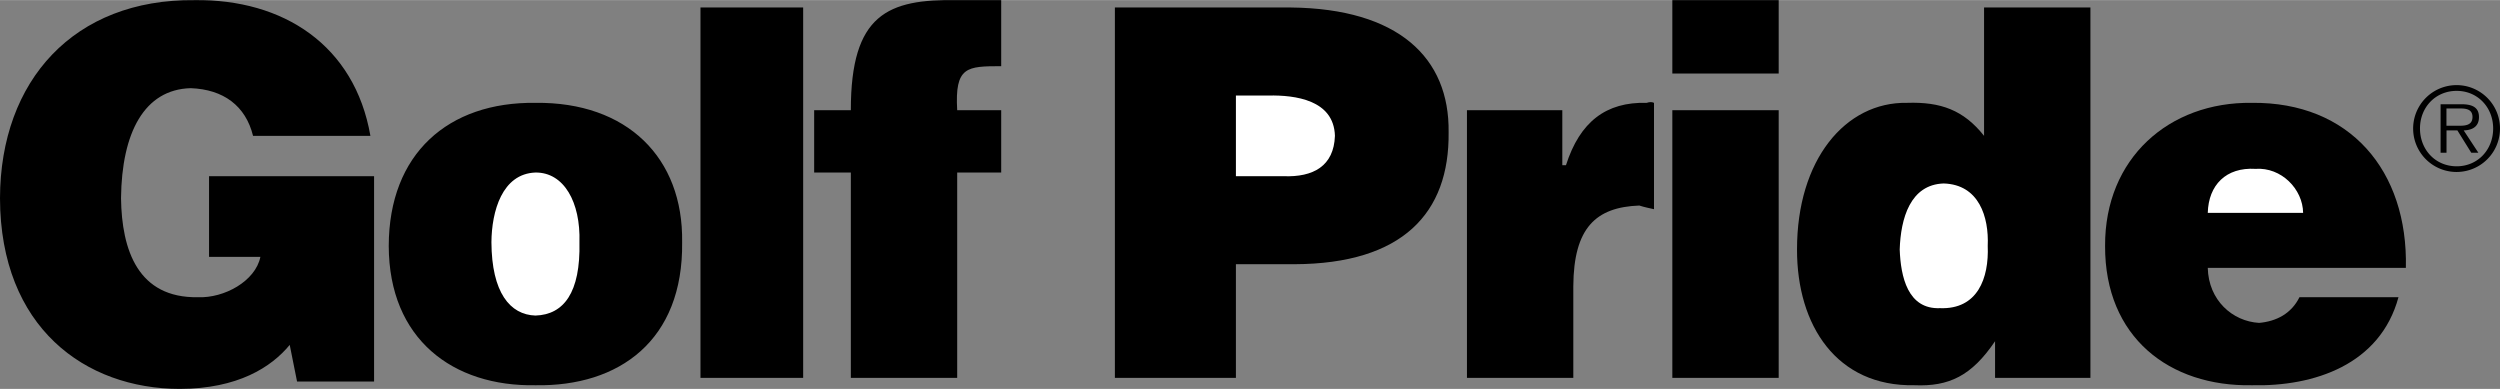
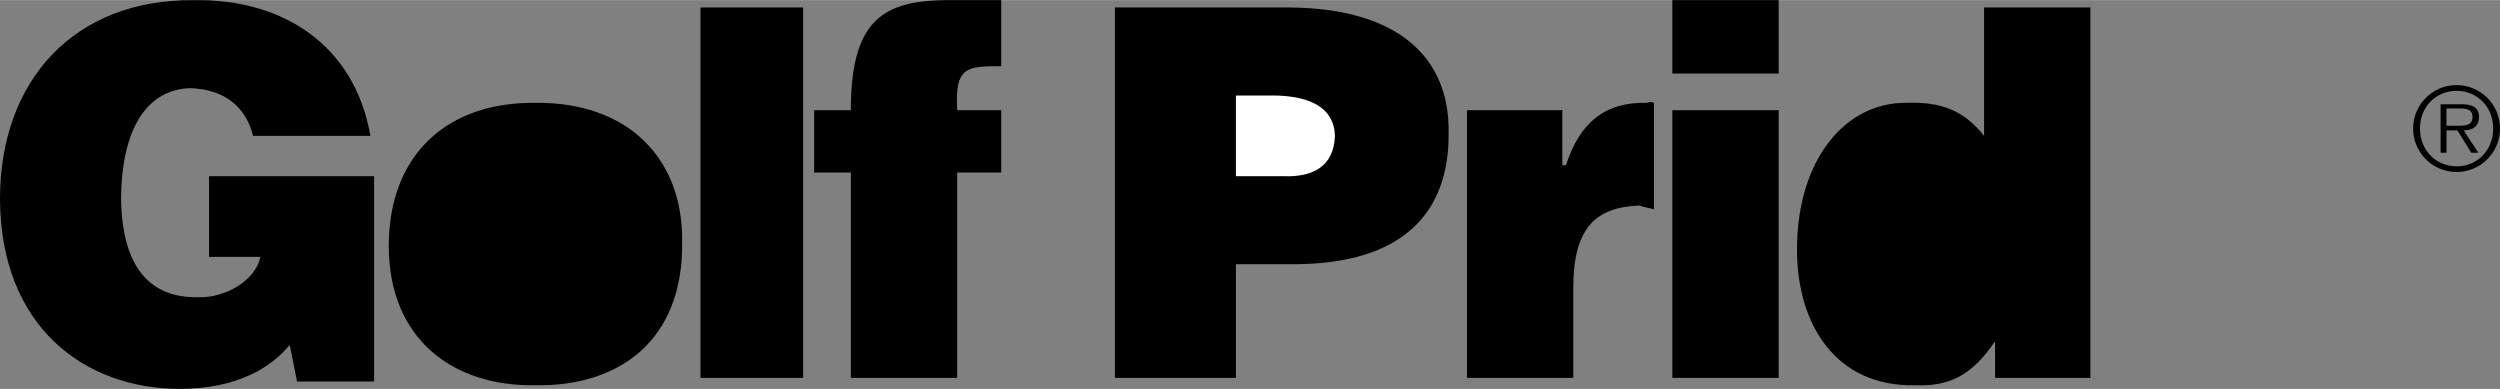
<svg xmlns="http://www.w3.org/2000/svg" viewBox="0 0 40.901 6.361" height="389" width="2500">
  <rect x="0" y="0" width="40.901" height="6.361" fill="#808080" stroke="none" />
  <path d="M6.12 6.241H4.86l-.12-.6c-.3.364-.848.718-1.8.72C1.394 6.359.005 5.357 0 3.241.005 1.31 1.217-.02 3.18.001c1.453-.021 2.623.737 2.88 2.22H4.14c-.121-.491-.483-.76-1.02-.78-.759.02-1.129.727-1.14 1.8.011.854.28 1.637 1.26 1.62.426.017.939-.261 1.02-.66h-.84v-1.32h2.7v3.36zM8.76 1.681c1.5-.018 2.421.899 2.4 2.28.021 1.607-1.03 2.364-2.4 2.34-1.346.024-2.397-.75-2.4-2.28.003-1.508.973-2.358 2.4-2.34z" />
-   <path fill="#fff" d="M8.04 3.961c.004.824.304 1.187.72 1.2.464-.014.739-.376.72-1.2.02-.657-.255-1.145-.72-1.14-.546.02-.716.635-.72 1.14z" />
  <path d="M11.46.121h1.68v6.06h-1.68zM16.38 1.801v1.02h-.72v3.36h-1.74v-3.36h-.6v-1.02h.6c-.001-1.569.604-1.821 1.74-1.8h.72v1.08c-.56.002-.761.002-.72.72h.72zM18.24 6.181V.121h2.88c1.754.019 2.596.818 2.58 2.04.016 1.328-.758 2.153-2.52 2.16h-.96v1.86h-1.98z" />
  <path fill="#fff" d="M21 2.881c.486.019.823-.166.84-.66-.017-.591-.656-.667-1.08-.66h-.54v1.32H21z" />
  <path d="M27.06 3.421c-.077-.018-.159-.033-.24-.06-.712.027-1.074.364-1.08 1.32v1.5H24v-4.38h1.56v.9h.06c.227-.71.656-1.038 1.32-1.02.054-.018.09-.014.12 0v1.74zM27.36 1.801h1.74v4.38h-1.74zM27.36.001h1.74v1.2h-1.74zM32.64 6.181v-.6c-.384.567-.752.744-1.32.72-1.27.024-1.922-.977-1.92-2.22-.002-1.467.79-2.418 1.8-2.4.549-.018.925.117 1.26.54v-2.1h1.74v6.06h-1.56z" />
-   <path fill="#fff" d="M32.52 4.021c.021-.473-.142-1.003-.72-1.021-.548.017-.704.572-.72 1.08.016.443.13.982.66.96.614.023.802-.49.78-1.019z" />
-   <path d="M36.12 4.381c.012.53.404.875.84.9.282-.025.527-.151.66-.42h1.62c-.299 1.102-1.377 1.464-2.4 1.44-1.345.024-2.406-.784-2.4-2.28-.006-1.433 1.047-2.358 2.4-2.34 1.603-.018 2.558 1.11 2.521 2.7H36.12z" />
-   <path fill="#fff" d="M37.68 3.481c-.005-.388-.356-.75-.78-.72-.482-.029-.768.265-.78.72h1.56z" />
  <path d="M40.192 2.812a.71.71 0 1 0-.003-1.421.71.71 0 0 0 .003 1.421zm0-.093c-.347 0-.6-.271-.6-.619 0-.345.253-.615.6-.615.345 0 .597.271.597.615 0 .348-.251.619-.597.619zm.115-.587c.141-.004.25-.062.25-.218 0-.131-.072-.21-.281-.21h-.347v.793h.097v-.365h.178l.227.365h.116l-.24-.365zm-.282-.077v-.282h.227c.098 0 .199.015.199.139 0 .161-.165.143-.277.143h-.149z" />
</svg>